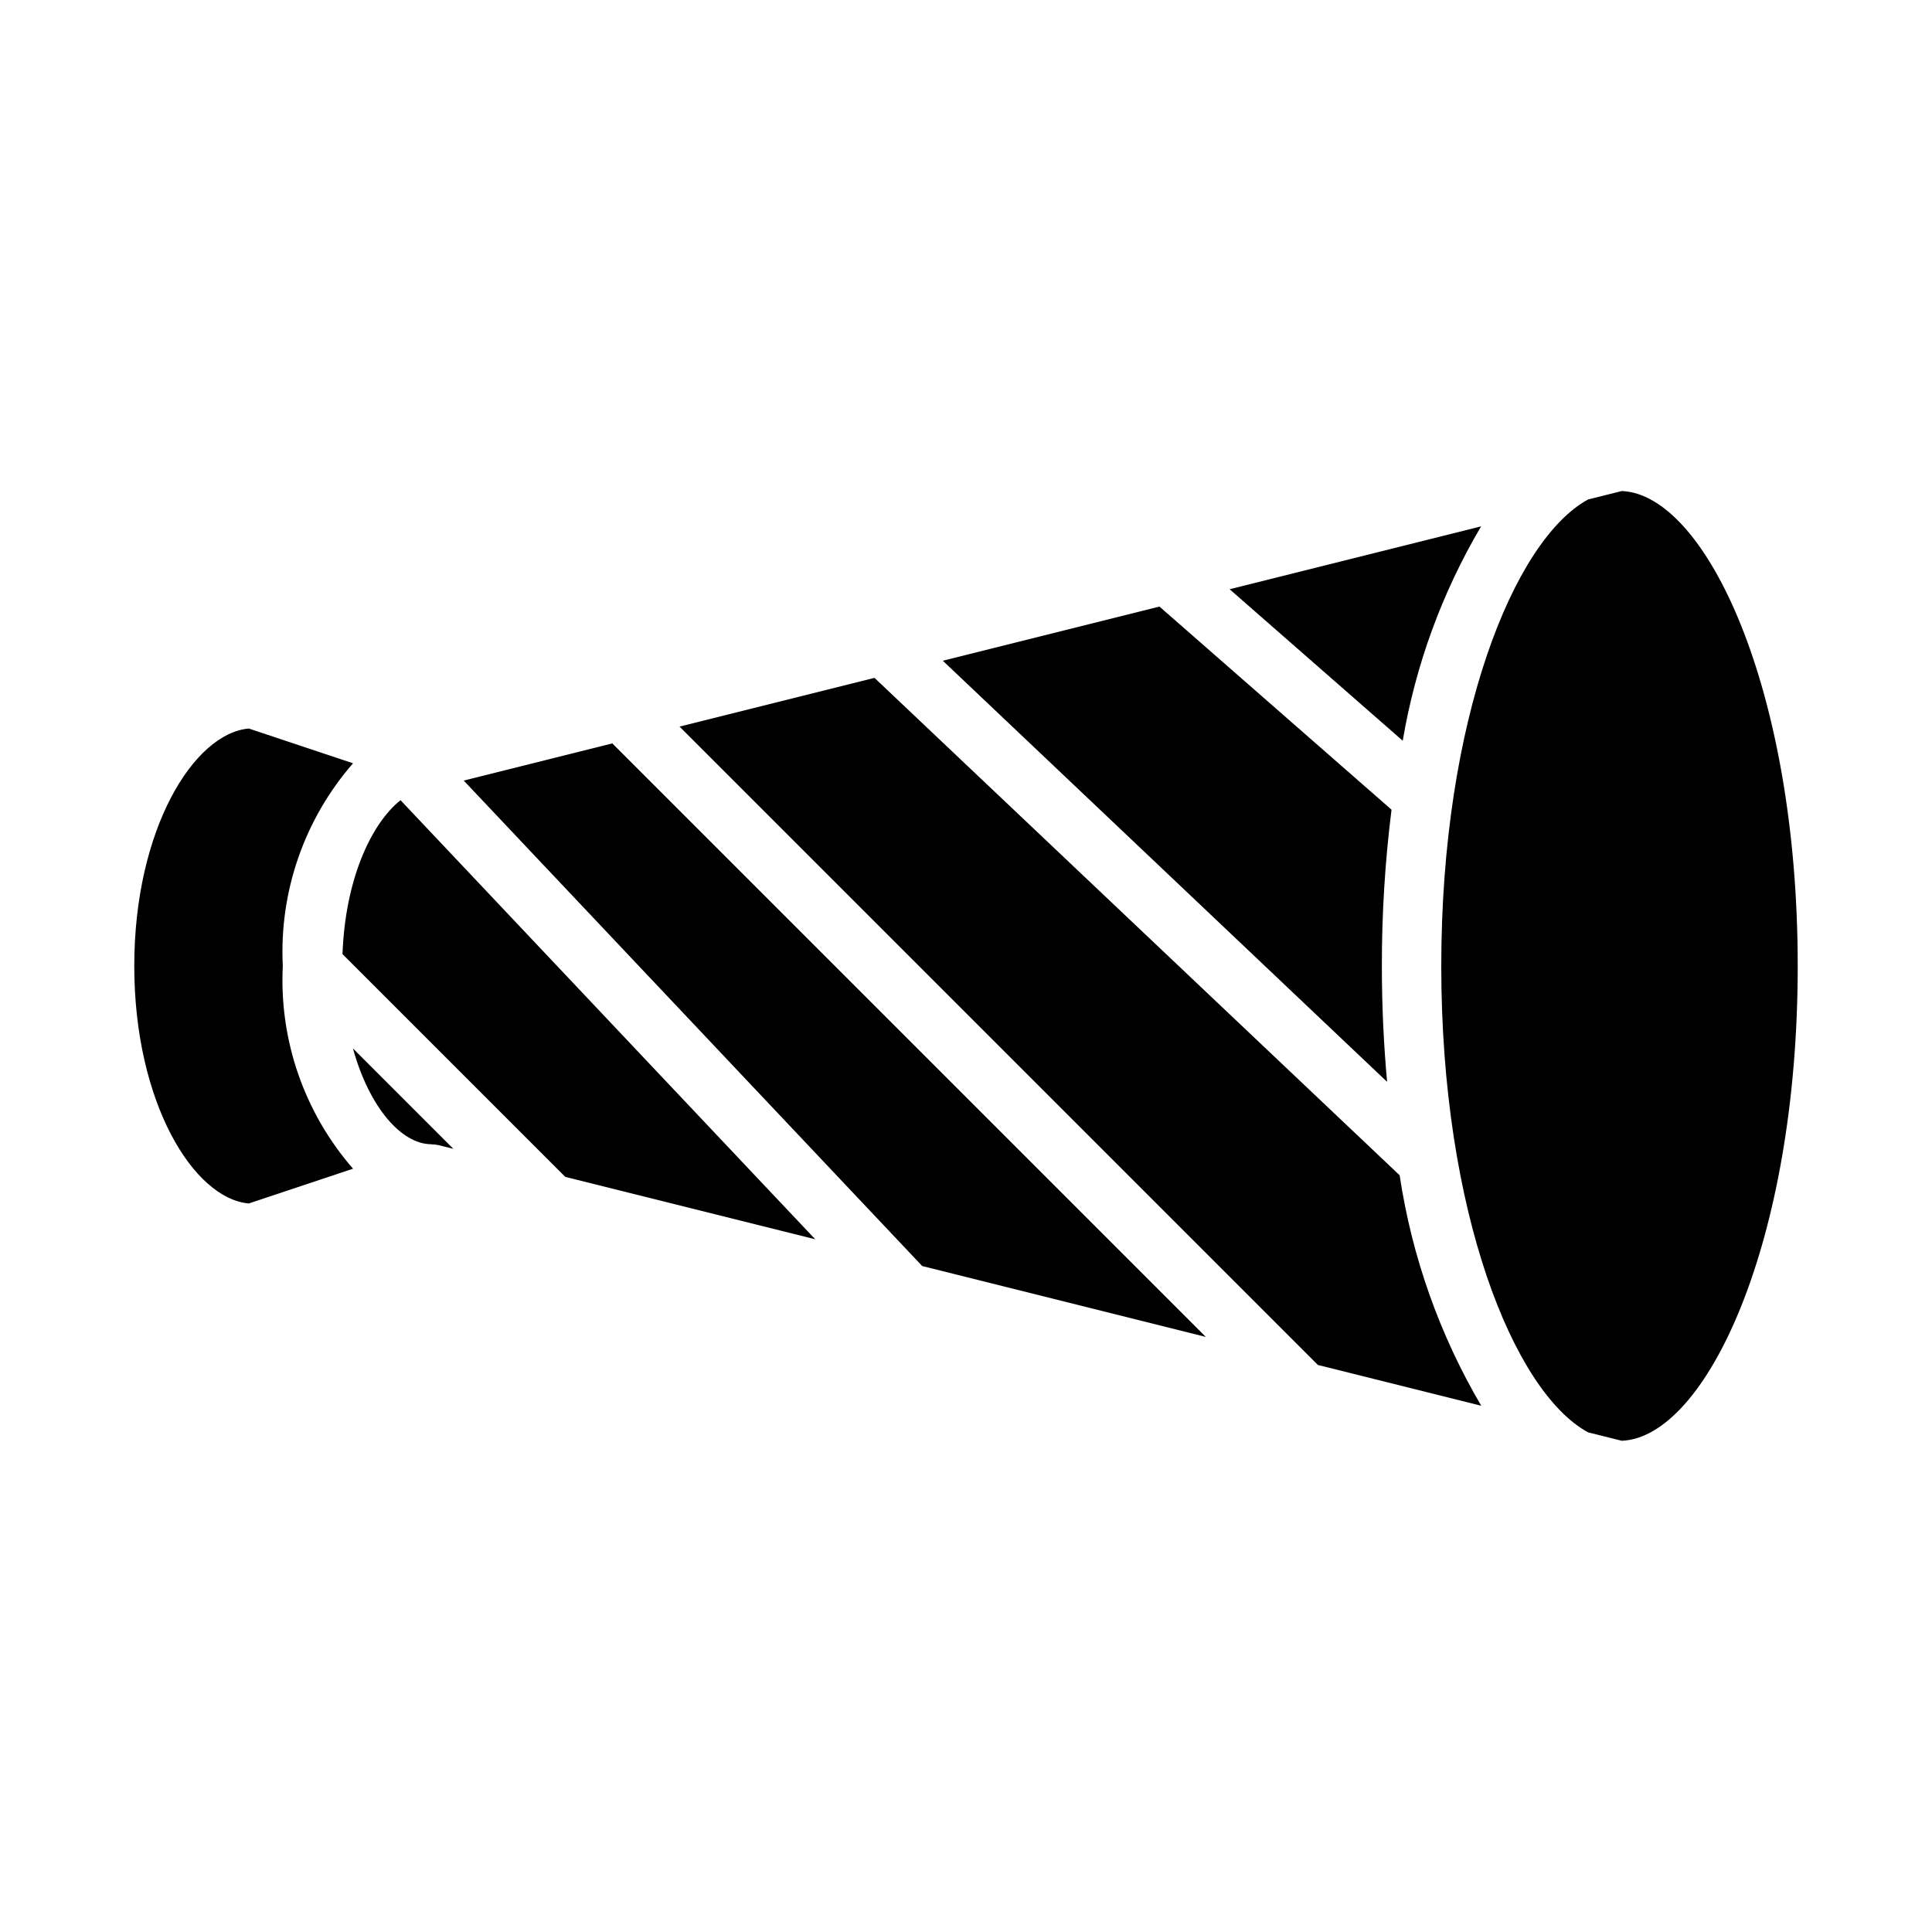
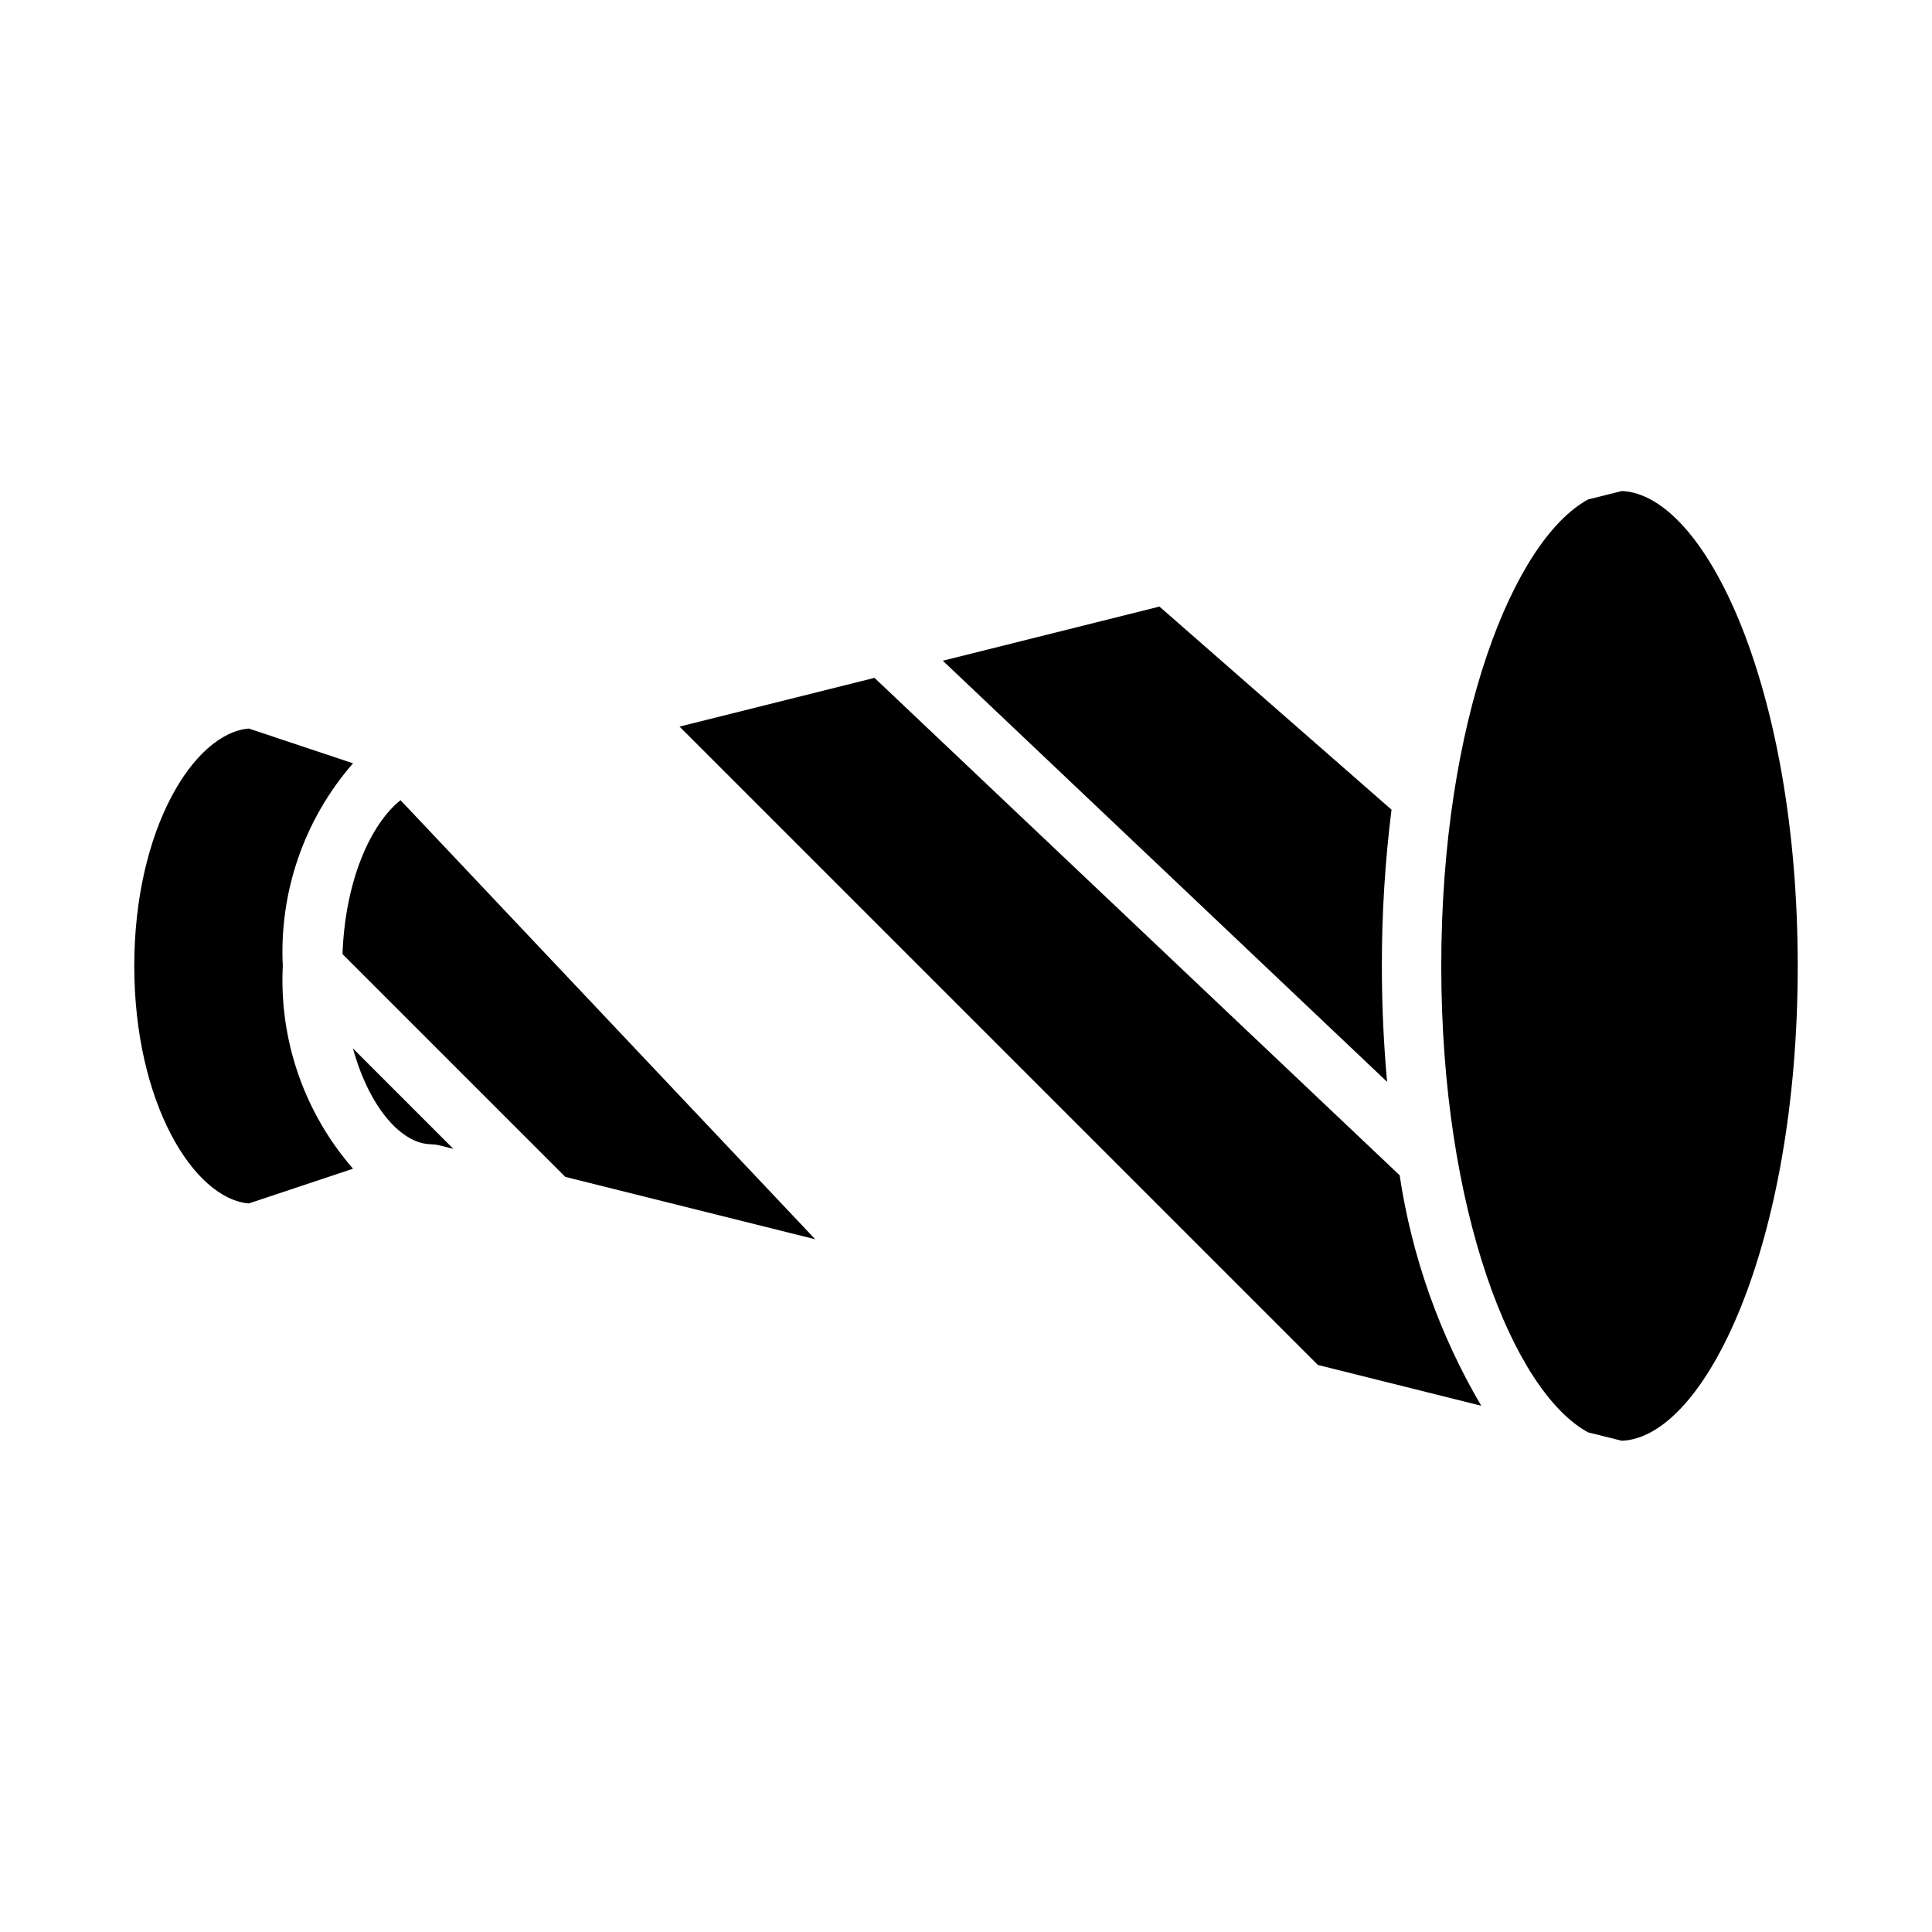
<svg xmlns="http://www.w3.org/2000/svg" fill="#000000" width="800px" height="800px" version="1.1" viewBox="144 144 512 512">
  <g>
    <path d="m510.21 400c-0.02-13.848 0.836-27.684 2.559-41.426l-61.504-53.828-57.41 14.352 117.74 111.6c-0.898-9.863-1.387-20.098-1.387-30.699z" />
    <path d="m237.56 346.28-27.621-9.211c-14.613 1.266-30.355 26.719-30.355 62.93s15.742 61.66 30.355 62.93l27.621-9.211c-12.922-14.824-19.594-34.078-18.617-53.719-0.977-19.641 5.695-38.898 18.617-53.719z" />
    <path d="m258.3 447.23v0.039c0.641-0.012 1.281 0.055 1.906 0.199l3.938 0.984-26.609-26.609c4.305 15.602 12.848 25.387 20.766 25.387z" />
-     <path d="m536.51 283.49-66.645 16.664 45.871 40.148c3.391-20.047 10.43-39.305 20.773-56.812z" />
    <path d="m573.79 274.13-8.934 2.234c-19.777 10.801-38.906 58.562-38.906 123.63s19.129 112.83 38.902 123.59l8.934 2.234c22.227-0.883 46.629-52.27 46.629-125.82 0-73.559-24.402-124.95-46.625-125.87z" />
    <path d="m234.77 396.85 59.039 59.039 66.234 16.531-109.9-116.36c-7.898 6.297-14.676 21.246-15.375 40.793z" />
    <path d="m375.75 323.64-51.672 12.918 169.17 169.17 43.297 10.816c-11.047-18.793-18.387-39.527-21.625-61.086z" />
-     <path d="m266.89 350.86 121.5 128.65 75.164 18.789-157.29-157.29z" />
  </g>
</svg>